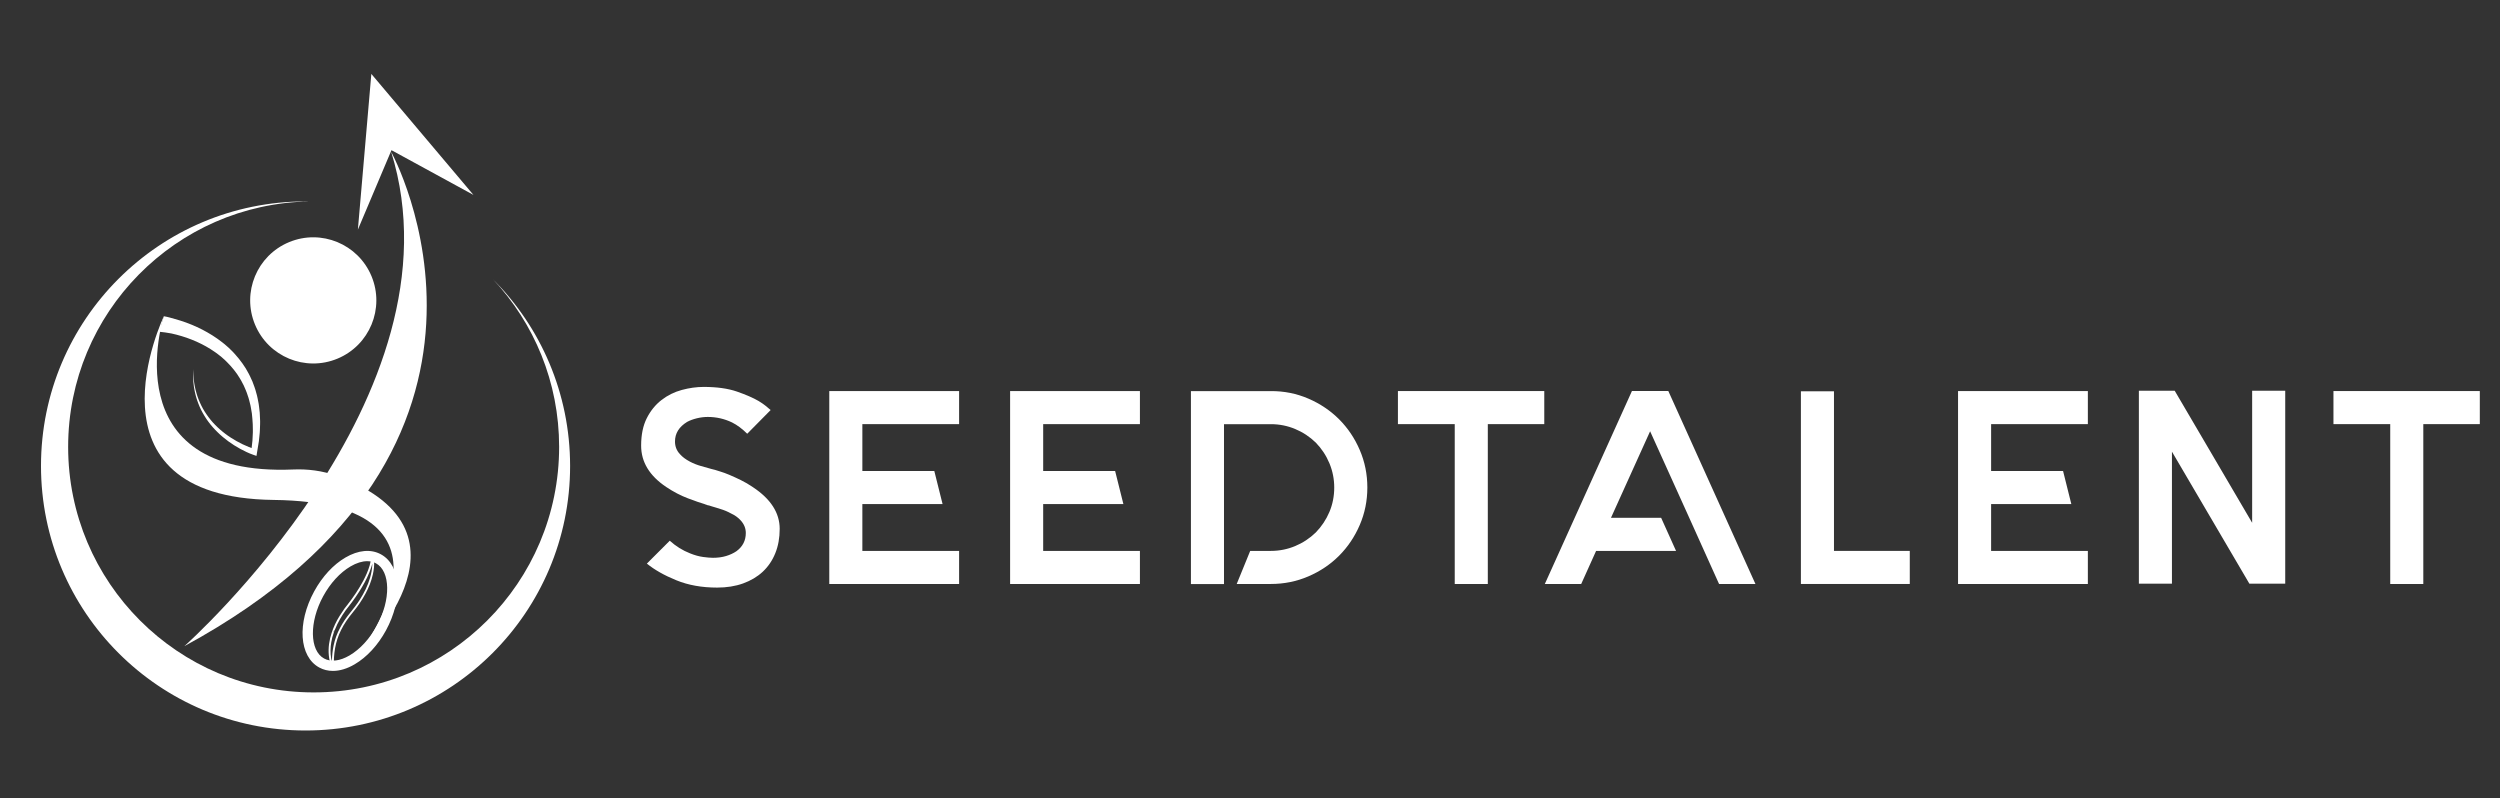
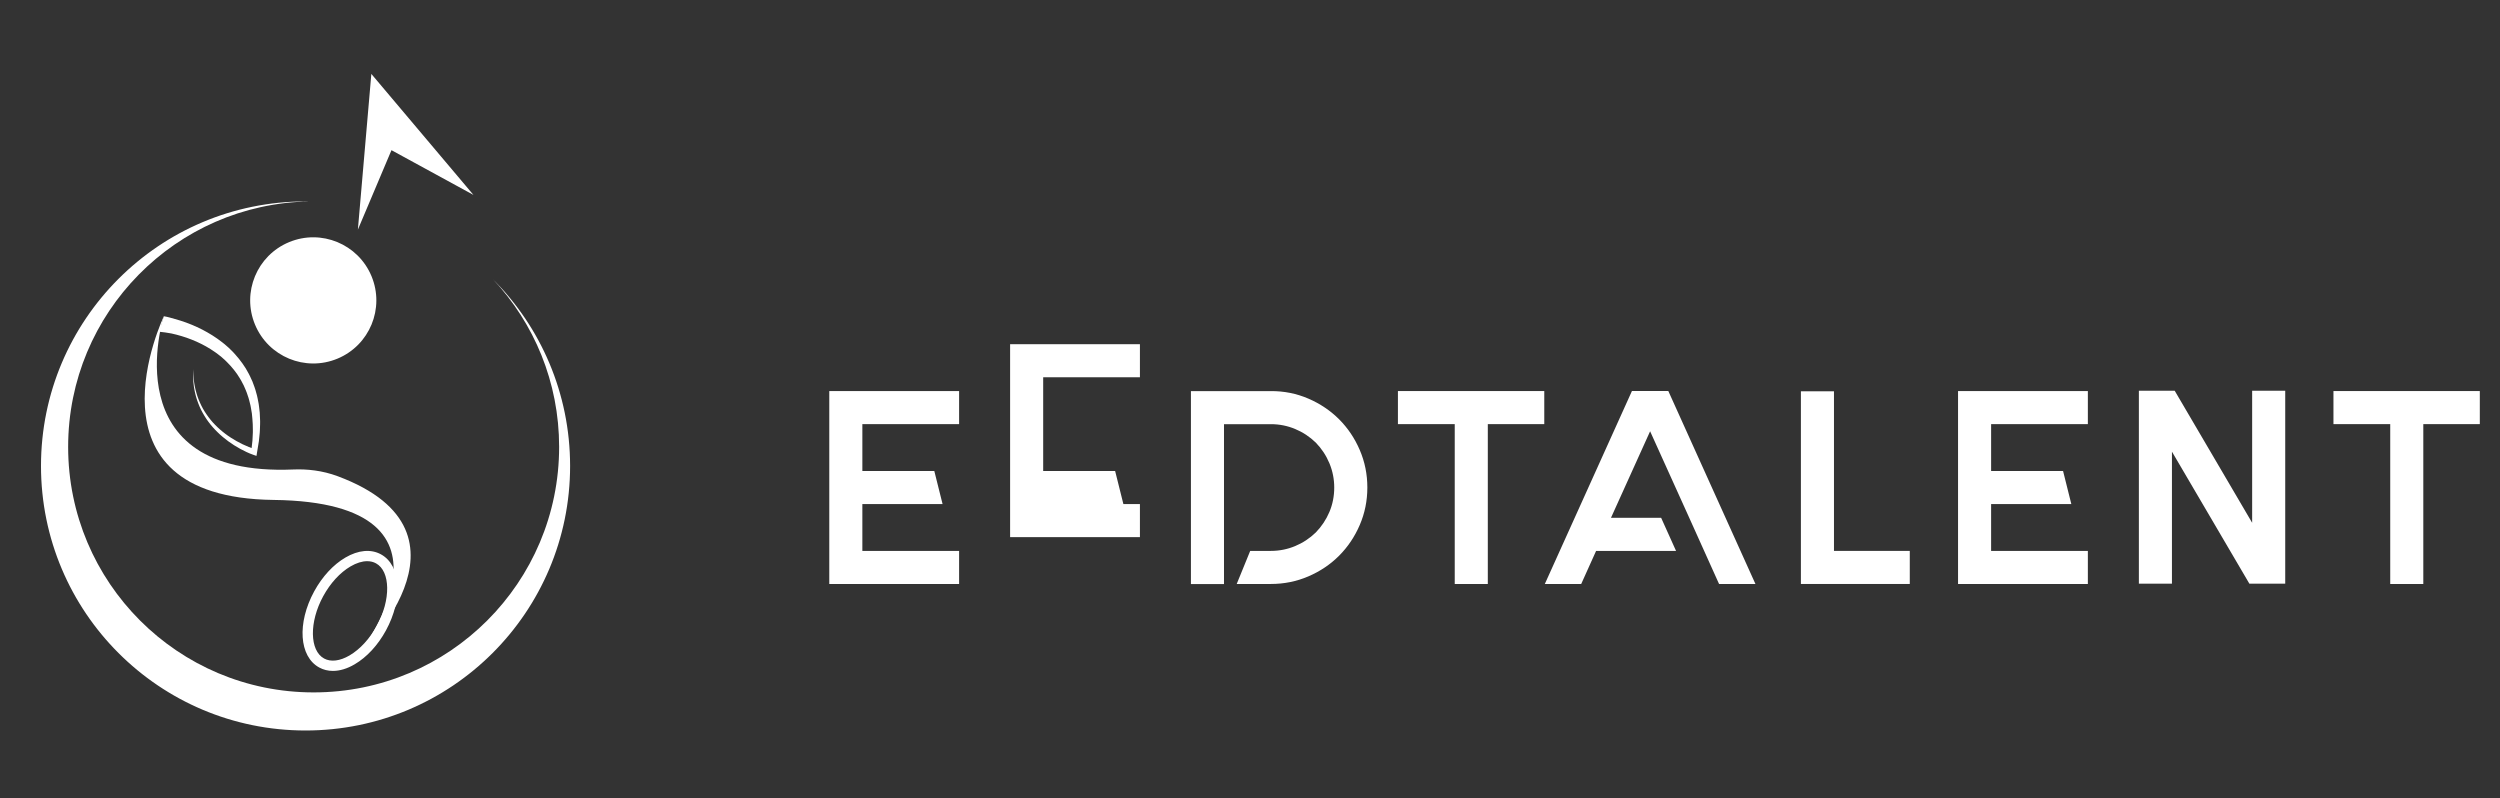
<svg xmlns="http://www.w3.org/2000/svg" version="1.1" id="Layer_1" x="0px" y="0px" viewBox="0 0 731.8 233.7" style="enable-background:new 0 0 731.8 233.7;" xml:space="preserve" width="731.8" height="233.7">
  <rect x="0" y="0" width="731.8" height="233.7" fill="#333333" stroke="none" />
  <style type="text/css">
	.st0{fill:#FFFFFF;}
</style>
  <g>
    <g>
      <g id="XMLID_27_">
        <g>
          <g id="XMLID_181_">
            <g>
-               <path class="st0" d="M228.23,154.81c0,2.64-0.43,5.02-1.29,7.14c-0.86,2.13-2.09,3.93-3.67,5.41        c-1.59,1.48-3.51,2.62-5.77,3.43c-2.26,0.81-4.79,1.21-7.58,1.21c-4.47,0-8.45-0.71-11.94-2.14c-3.5-1.42-6.37-3.05-8.63-4.88        l6.7-6.7c1.78,1.61,3.76,2.85,5.97,3.71c1.34,0.54,2.61,0.89,3.79,1.05c1.18,0.16,2.15,0.24,2.9,0.24        c1.4,0,2.67-0.17,3.83-0.52c1.16-0.35,2.16-0.82,3.03-1.41c1.83-1.34,2.74-3.12,2.74-5.33c0-1.34-0.48-2.55-1.45-3.63        c-0.75-0.86-1.72-1.56-2.9-2.1c-0.97-0.54-1.99-0.97-3.07-1.29c-1.08-0.32-2.04-0.62-2.9-0.89c-0.27-0.11-0.51-0.17-0.73-0.2        c-0.22-0.03-0.4-0.09-0.56-0.2c-0.11,0-0.27-0.05-0.48-0.16c-1.13-0.32-2.76-0.89-4.88-1.69c-2.13-0.81-4.24-1.91-6.33-3.31        c-4.9-3.28-7.34-7.31-7.34-12.1c0-3.17,0.55-5.85,1.65-8.03c1.1-2.18,2.54-3.95,4.32-5.33c1.77-1.37,3.75-2.35,5.93-2.94        c2.18-0.59,4.32-0.89,6.41-0.89c3.87,0,7.13,0.46,9.76,1.37c2.63,0.92,4.73,1.83,6.29,2.74c0.81,0.48,1.49,0.96,2.06,1.41        c0.56,0.46,1.06,0.88,1.49,1.25l-6.86,6.94c-1.45-1.45-2.93-2.55-4.44-3.31c-2.26-1.08-4.63-1.61-7.1-1.61        c-1.08,0-2.15,0.14-3.23,0.4c-1.08,0.27-2.02,0.62-2.82,1.05c-2.37,1.45-3.55,3.36-3.55,5.73c0,1.45,0.48,2.69,1.45,3.71        c0.7,0.81,1.67,1.53,2.9,2.18c1.02,0.54,2.1,0.97,3.23,1.29c1.13,0.32,2.18,0.62,3.15,0.89l0.97,0.24        c0.27,0.11,0.78,0.27,1.53,0.48c0.75,0.22,1.64,0.54,2.66,0.97c1.02,0.43,2.14,0.94,3.35,1.53c1.21,0.59,2.41,1.29,3.59,2.1        C225.62,146.07,228.23,150.13,228.23,154.81z" />
-             </g>
+               </g>
          </g>
          <g id="XMLID_179_">
            <g>
              <path class="st0" d="M252.43,124.15v13.72h21.06l2.42,9.68h-23.48v13.72h28.32v9.68h-38v-56.48h38v9.68H252.43z" />
            </g>
          </g>
          <g id="XMLID_177_">
            <g>
-               <path class="st0" d="M305.36,124.15v13.72h21.06l2.42,9.68h-23.48v13.72h28.32v9.68h-38v-56.48h38v9.68H305.36z" />
+               <path class="st0" d="M305.36,124.15v13.72h21.06l2.42,9.68h-23.48h28.32v9.68h-38v-56.48h38v9.68H305.36z" />
            </g>
          </g>
          <g id="XMLID_172_">
            <g>
              <path class="st0" d="M382.98,116.68c3.44,1.48,6.44,3.5,9,6.05c2.55,2.56,4.57,5.55,6.05,9c1.48,3.44,2.22,7.1,2.22,10.97        c0,3.87-0.74,7.53-2.22,10.97c-1.48,3.44-3.5,6.44-6.05,9c-2.56,2.56-5.55,4.57-9,6.05c-3.44,1.48-7.1,2.22-10.97,2.22h-10        l3.95-9.68h6.05c2.47,0,4.84-0.47,7.1-1.41c2.26-0.94,4.28-2.27,6.05-3.99c1.72-1.77,3.05-3.78,3.99-6.01        c0.94-2.23,1.41-4.61,1.41-7.14c0-2.47-0.47-4.84-1.41-7.1c-0.94-2.26-2.27-4.28-3.99-6.05c-1.77-1.72-3.79-3.05-6.05-3.99        c-2.26-0.94-4.63-1.41-7.1-1.41h-13.72v23.4v13.72v9.68h-9.68v-56.48h23.4C375.88,114.46,379.54,115.2,382.98,116.68z" />
            </g>
          </g>
          <path id="XMLID_170_" class="st0" d="M452.05,124.15h-16.54v46.8h-9.68v-46.8H409.2v-9.68h16.62h9.68h16.54V124.15z" />
          <path id="XMLID_168_" class="st0" d="M513.85,170.94H503.2l-4.36-9.68l-4.36-9.68l-11.46-25.34l-11.46,25.34h14.69l4.36,9.68      h-23.4l-4.36,9.68h-10.65l25.5-56.48h10.65L513.85,170.94z" />
          <path id="XMLID_166_" class="st0" d="M559.03,161.26v9.68h-22.19h-9.68v-9.68v-46.72h9.68v46.72H559.03z" />
          <path id="XMLID_164_" class="st0" d="M582.84,124.15v13.72h21.06l2.42,9.68h-23.48v13.72h28.32v9.68h-38v-56.48h38v9.68H582.84z      " />
          <path id="XMLID_161_" class="st0" d="M668.93,114.38v56.48h-10.49l-22.67-38.65v38.65h-9.68v-56.48h10.49l22.67,38.65v-38.65      H668.93z" />
          <path id="XMLID_157_" class="st0" d="M725.89,124.15h-16.54v46.8h-9.68v-46.8h-16.62v-9.68h16.62h9.68h16.54V124.15z" />
        </g>
      </g>
      <g id="XMLID_183_">
        <polygon id="XMLID_243_" class="st0" points="104.76,67.21 114.59,43.96 138.59,57.06 108.7,21.64    " />
      </g>
      <g id="XMLID_120_">
        <path class="st0" d="M97.44,196.39c-1.43,0-2.78-0.33-4-1c-5.89-3.21-6.53-13-1.47-22.29c2.35-4.31,5.59-7.82,9.13-9.89     c3.78-2.21,7.47-2.55,10.4-0.95c5.89,3.21,6.53,13,1.47,22.29c-2.35,4.31-5.59,7.82-9.13,9.89     C101.64,195.74,99.46,196.39,97.44,196.39z M107.49,164.27c-1.48,0-3.15,0.51-4.88,1.53c-3.07,1.8-5.92,4.9-8.01,8.74     c-4.12,7.55-3.99,15.9,0.27,18.22c1.97,1.07,4.62,0.75,7.45-0.9c3.07-1.8,5.92-4.9,8.01-8.74c4.12-7.55,3.99-15.9-0.27-18.22     C109.3,164.48,108.43,164.27,107.49,164.27z" />
      </g>
      <path id="XMLID_125_" class="st0" d="M85.85,137.43c3.97-0.17,8.49,0.28,13.01,1.97c44.75,16.69,5.24,53.28,5.24,53.28    s37.01-45.61-24.02-46.34c-57.58-0.69-32.12-53.76-32.12-53.76S32.63,139.67,85.85,137.43z" />
      <path id="XMLID_220_" class="st0" d="M47.96,92.57c1.24,0.2,2.1,0.5,3.22,0.8c1.11,0.3,2.2,0.66,3.28,1.04    c1.07,0.4,2.14,0.82,3.18,1.31c1.04,0.47,2.06,1,3.06,1.57c1,0.57,1.97,1.18,2.91,1.84c0.48,0.32,0.93,0.68,1.39,1.03    c0.46,0.34,0.9,0.72,1.33,1.1l0.65,0.57l0.62,0.61c0.41,0.4,0.83,0.81,1.2,1.25c0.79,0.85,1.49,1.77,2.17,2.7l0.96,1.44    c0.29,0.5,0.57,1.01,0.85,1.51c0.3,0.49,0.5,1.04,0.75,1.55l0.36,0.78l0.3,0.81c0.19,0.54,0.42,1.07,0.57,1.62l0.46,1.65    c0.15,0.55,0.23,1.11,0.35,1.67c0.11,0.56,0.22,1.11,0.27,1.68l0.19,1.68c0.04,0.56,0.05,1.13,0.08,1.69    c0.08,1.12,0,2.24-0.03,3.36c0,0.56-0.08,1.11-0.13,1.67l-0.17,1.66c-0.16,1.1-0.36,2.19-0.54,3.29l-0.16,1l-0.93-0.32    c-0.71-0.24-1.32-0.51-1.96-0.8c-0.63-0.29-1.25-0.6-1.85-0.93c-1.21-0.66-2.38-1.4-3.49-2.21c-0.56-0.41-1.1-0.83-1.62-1.27    c-0.27-0.22-0.52-0.45-0.78-0.68c-0.26-0.23-0.51-0.46-0.75-0.71c-0.5-0.47-0.96-0.98-1.42-1.49l-0.67-0.79l-0.63-0.82    c-0.4-0.56-0.8-1.11-1.14-1.71c-0.37-0.58-0.68-1.19-1-1.79c-0.28-0.62-0.59-1.24-0.81-1.88c-0.26-0.63-0.45-1.29-0.65-1.94    c-0.1-0.33-0.16-0.66-0.25-0.99c-0.08-0.33-0.16-0.66-0.21-1l-0.17-1c-0.05-0.33-0.08-0.67-0.11-1.01    c-0.09-0.67-0.1-1.35-0.13-2.02c-0.02-0.67,0.02-1.35,0.03-2.02c0.03,0.67,0.02,1.35,0.08,2.02c0.07,0.67,0.11,1.34,0.23,2    c0.06,0.33,0.1,0.66,0.17,0.99l0.22,0.98c0.07,0.33,0.16,0.65,0.26,0.97c0.1,0.32,0.18,0.64,0.29,0.96    c0.23,0.63,0.45,1.26,0.74,1.86c0.25,0.62,0.58,1.2,0.89,1.79c0.34,0.57,0.67,1.15,1.06,1.68c0.36,0.55,0.78,1.07,1.19,1.59    l0.64,0.75l0.68,0.72c0.47,0.47,0.94,0.93,1.44,1.36c0.24,0.22,0.5,0.43,0.76,0.64c0.26,0.21,0.51,0.42,0.78,0.61    c0.52,0.4,1.07,0.78,1.62,1.13c1.11,0.72,2.26,1.36,3.44,1.93c0.59,0.28,1.19,0.55,1.8,0.79c0.6,0.24,1.24,0.47,1.82,0.63    l-1.1,0.68c0.11-1.07,0.25-2.13,0.35-3.19l0.08-1.6c0.02-0.53,0.07-1.06,0.04-1.59c-0.03-1.06-0.01-2.12-0.14-3.17    c-0.05-0.52-0.09-1.05-0.15-1.57l-0.26-1.55c-0.07-0.52-0.2-1.03-0.33-1.53c-0.14-0.5-0.23-1.02-0.4-1.51l-0.5-1.48    c-0.16-0.49-0.4-0.96-0.59-1.43l-0.31-0.71l-0.36-0.68c-0.25-0.45-0.45-0.93-0.75-1.35l-0.83-1.3l-0.92-1.23    c-0.65-0.79-1.31-1.57-2.05-2.28c-0.35-0.37-0.74-0.71-1.12-1.05l-0.57-0.51l-0.61-0.47c-0.4-0.32-0.8-0.64-1.24-0.92    c-0.42-0.29-0.84-0.59-1.28-0.85c-0.87-0.55-1.77-1.05-2.69-1.51c-0.92-0.46-1.86-0.89-2.83-1.26c-0.96-0.39-1.94-0.72-2.93-1.02    c-0.99-0.29-1.99-0.57-3-0.78c-0.99-0.21-2.68-0.41-3.6-0.51L47.96,92.57z" />
-       <path id="XMLID_221_" class="st0" d="M53.96,189.15c0,0,82.76-73.4,60.53-144.73C114.49,44.42,162.06,130.48,53.96,189.15z" />
      <ellipse id="XMLID_155_" transform="matrix(0.924 -0.383 0.383 0.924 -26.68 41.772)" class="st0" cx="91.66" cy="87.95" rx="18.46" ry="18.46" />
      <g id="XMLID_223_">
        <path id="XMLID_224_" class="st0" d="M144.31,81.75c12.01,12.84,19.36,30.09,19.36,49.07c0,39.69-32.17,71.86-71.86,71.86     c-39.69,0-71.86-32.17-71.86-71.86c0-39.29,31.53-71.21,70.67-71.85c-0.39-0.01-0.79-0.01-1.19-0.01     C46.67,58.95,12,93.62,12,136.39c0,42.77,34.67,77.44,77.44,77.44s77.44-34.67,77.44-77.44     C166.87,115.06,158.25,95.75,144.31,81.75z" />
      </g>
    </g>
-     <path class="st0" d="M103.31,179.22c1.4-1.7,2.64-3.5,3.68-5.44c0.95-1.78,1.71-3.65,2.15-5.62c0.3-1.33,0.46-2.67,0.36-4.03   c-0.02-0.28-0.06-0.56-0.1-0.85c0-0.03-0.01-0.05-0.01-0.1l-0.74-0.26c0.03,0.03,0.03,0.07,0.03,0.13   c-0.07,0.85-0.24,1.69-0.48,2.51c-0.46,1.55-1.11,3.01-1.87,4.44c-1.35,2.54-2.96,4.91-4.74,7.17c-0.06,0.08-0.42,0.52-0.66,0.85   c-0.01,0.01-0.01,0.01-0.02,0.02c-0.01,0.01-0.02,0.03-0.03,0.04c-0.1,0.13-0.17,0.24-0.19,0.28c-0.44,0.64-0.88,1.28-1.29,1.94   c-0.98,1.57-1.77,3.24-2.34,5c-0.69,2.12-1.02,4.29-0.81,6.54c0.11,1.16,0.36,2.3,0.85,3.38c0,0.01,0.01,0.02,0.01,0.05l0.6,0.21   c0.01-0.11,0.03-0.21,0.03-0.31c-0.06-1.8,0.02-3.6,0.33-5.37c0.32-1.86,0.9-3.64,1.74-5.33   C100.75,182.56,101.97,180.85,103.31,179.22z M97.66,188.93c-0.32,1.51-0.47,3.03-0.5,4.58c0,0.02,0,0.04-0.01,0.06   c-0.01,0-0.03,0-0.04,0c-0.06-0.3-0.13-0.61-0.18-0.91c-0.27-1.56-0.22-3.12,0.04-4.66c0.16-0.97,0.41-1.92,0.74-2.85   c0.03-0.09,0.03-0.15-0.06-0.2c-0.04-0.02-0.07-0.1-0.06-0.13c0.01-0.05,0.07-0.08,0.13-0.1c-0.12,0.15-0.11,0.2,0.05,0.24   l0.14-0.39l-0.13-0.05c0-0.01,0.01-0.02,0.01-0.02c0.17,0.04,0.2-0.07,0.25-0.19c0.41-1.06,0.91-2.08,1.47-3.06   c0.51-0.89,1.07-1.75,1.67-2.59l0.96-1.24l0,0c1.39-1.79,2.69-3.64,3.84-5.6c1.08-1.83,2.03-3.73,2.68-5.76   c0.11-0.34,0.2-0.69,0.32-1.04c0,0.13-0.01,0.26-0.01,0.39c-0.06,1.24-0.28,2.44-0.62,3.63c-0.68,2.36-1.77,4.53-3.09,6.6   c-0.86,1.33-1.83,2.58-2.83,3.81c-1.12,1.37-2.11,2.83-2.92,4.4C98.65,185.46,98.03,187.15,97.66,188.93z" />
  </g>
</svg>